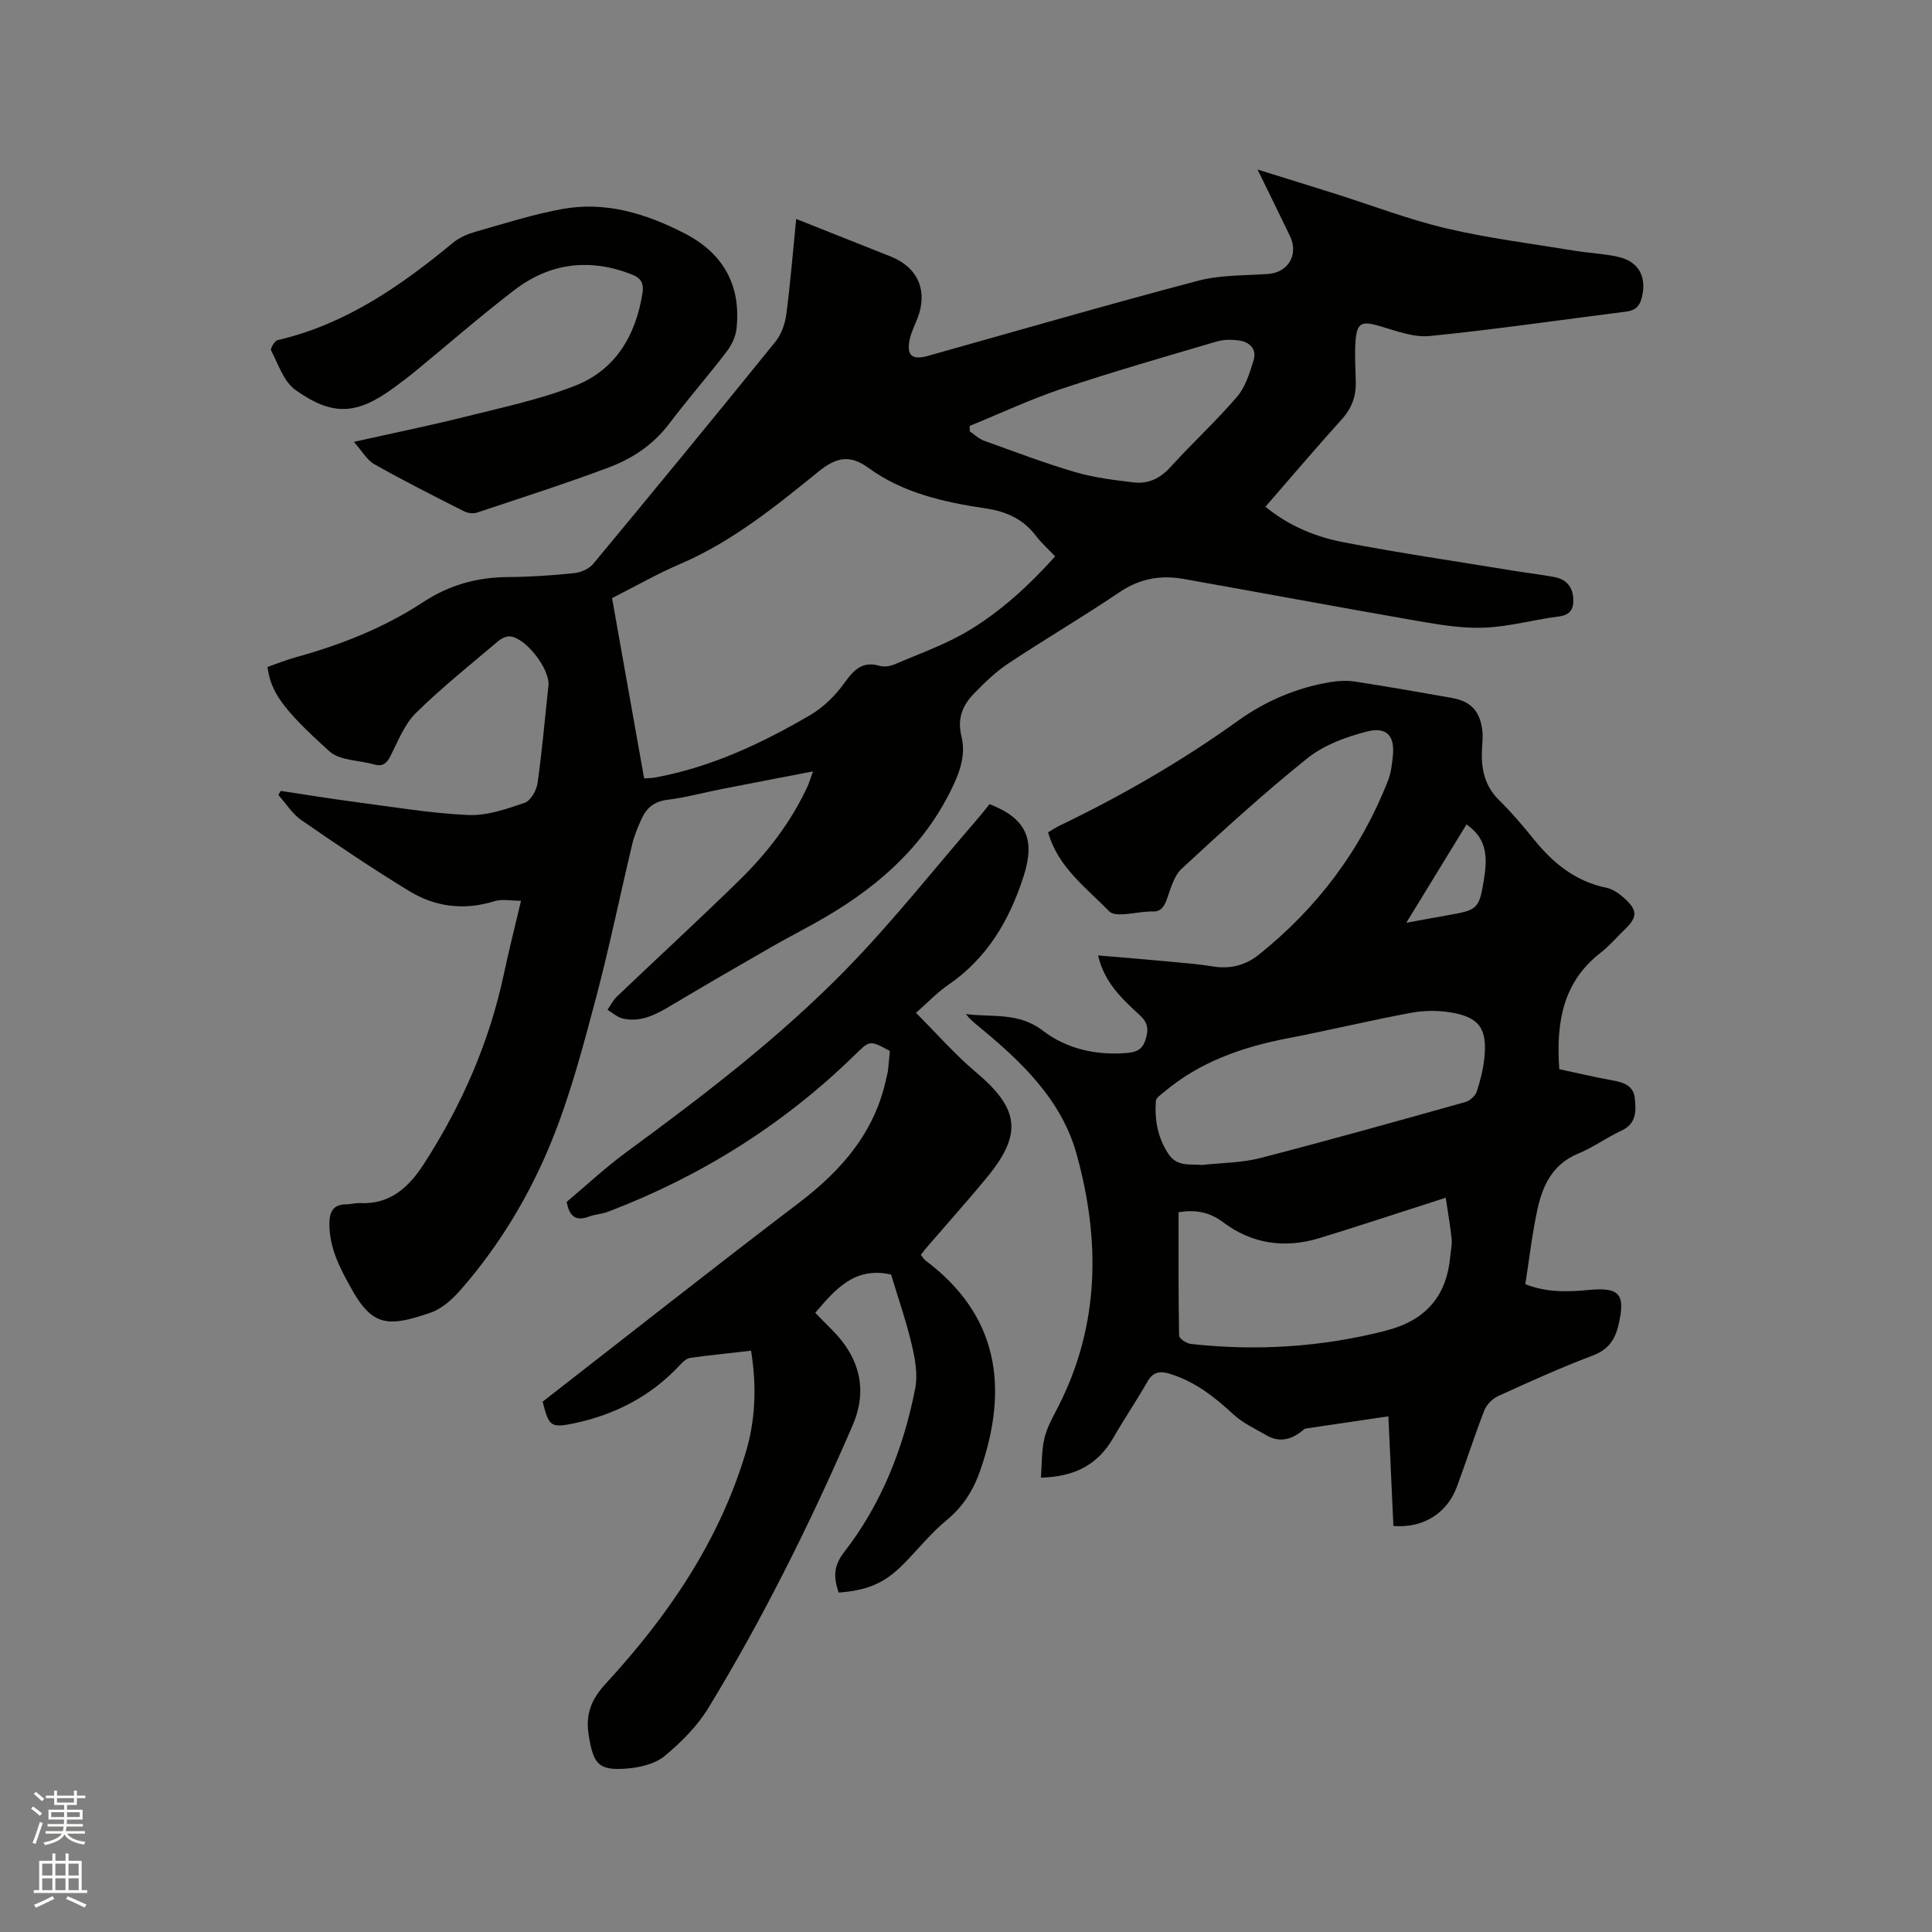
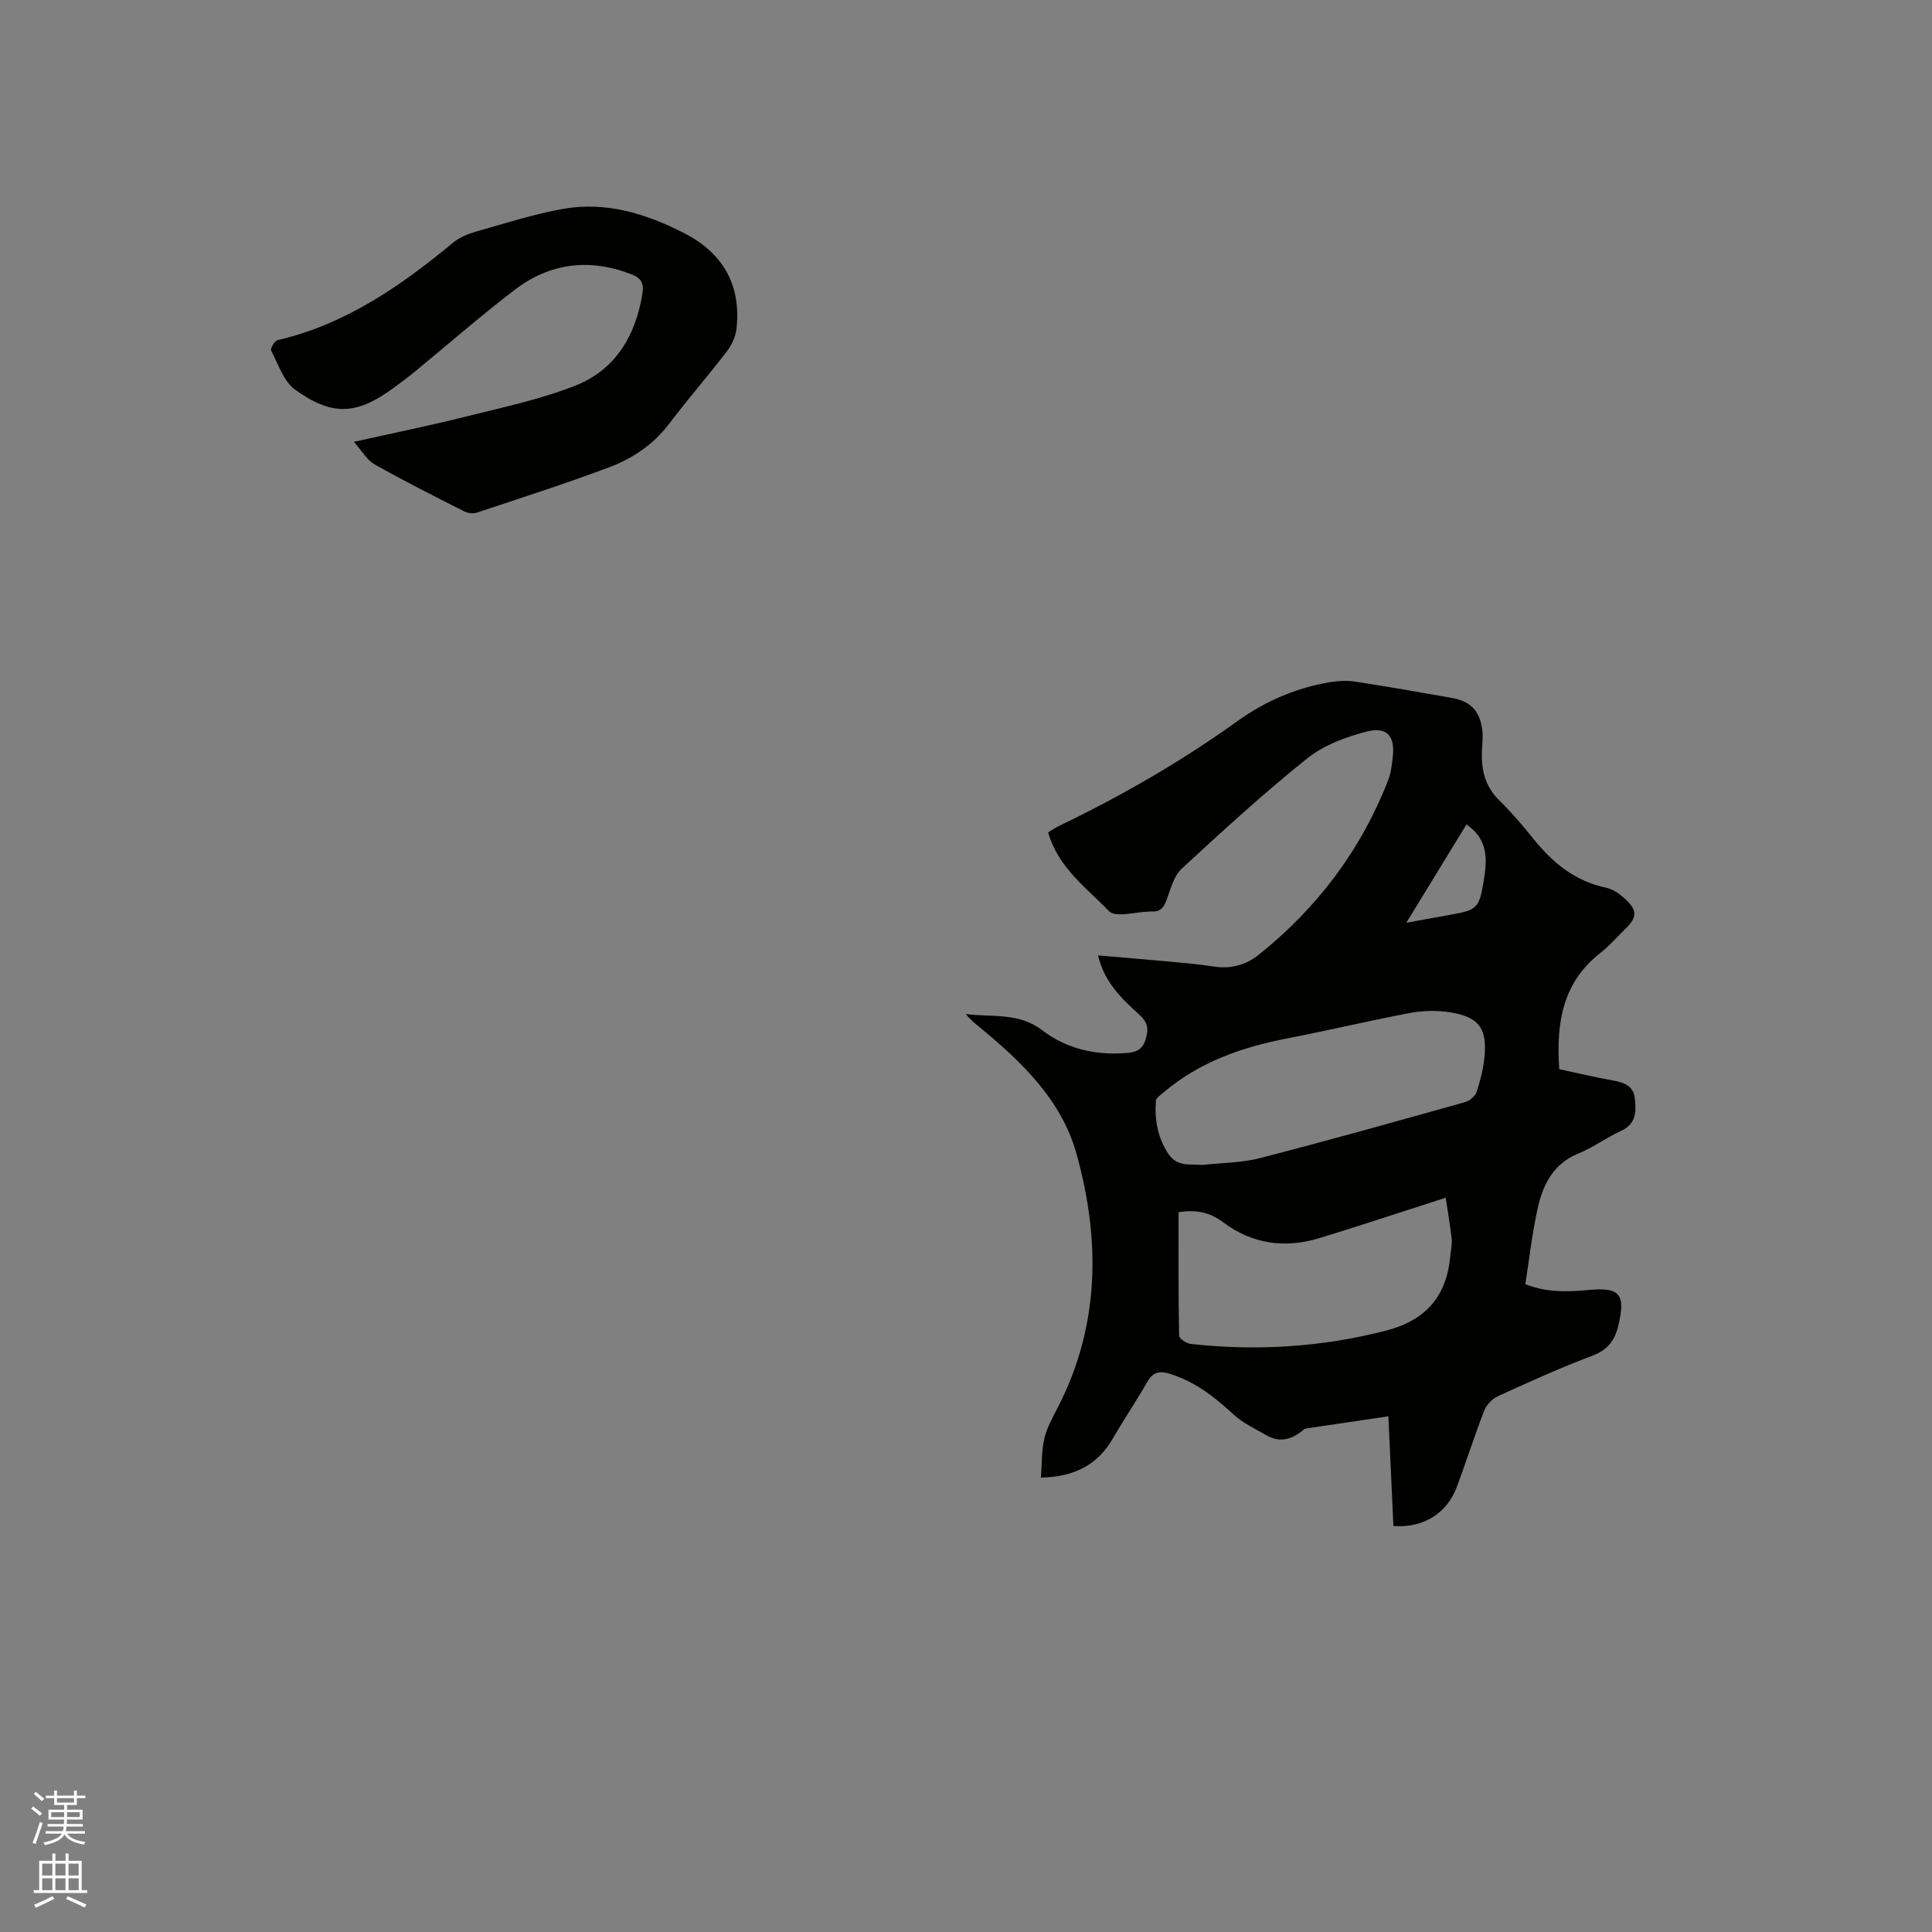
<svg xmlns="http://www.w3.org/2000/svg" enable-background="new 0 0 400 400" viewBox="0 0 400 400">
  <rect x="0" y="0" width="400" height="400" fill="#808080" stroke="none" />
  <path d="m6.44 374.46.42-.45c.65.47 1.27.95 1.85 1.44l-.45.49c-.65-.56-1.25-1.06-1.82-1.48m.93 7.33-.63-.26c.55-1.36 1.05-2.8 1.52-4.33.19.1.38.19.59.27-.46 1.29-.95 2.73-1.48 4.32m-.38-10.38.44-.42c.43.34 1.01.82 1.74 1.44l-.49.49c-.53-.51-1.09-1.01-1.69-1.51m2.5.35h1.72v-1.04h.59v1.04h3.52v-1.04h.59v1.04h1.75v.53h-1.75v1.42h-2.03v.97h3.22v2.03h-3.24c0 .35-.01.66-.03.93h3.32v.53h-3.37c-.03.27-.08.58-.15.94h3.96v.53h-3.71c.67.92 1.93 1.48 3.79 1.68-.13.24-.23.44-.29.59-2.13-.38-3.48-1.08-4.04-2.12-.43.97-1.77 1.72-4.03 2.23-.09-.19-.2-.37-.33-.55 2.1-.42 3.37-1.03 3.81-1.83h-3.36v-.53h3.58c.08-.29.13-.61.16-.94h-3.33v-.53h3.39c.02-.27.04-.58.04-.93h-3.23v-2.03h3.25v-.97h-2.07v-1.42h-1.73zm1.12 3.44v1h2.65c.01-.3.02-.44.01-.4v-.25-.35zm1.19-2h3.52v-.91h-3.52zm4.71 2h-2.63v.59c0 .15-.01.28-.01.4h2.64z" fill="#fbfcfa" />
  <path d="m13.56 383.74h.63v1.52h2.72v6.07h1.13v.6h-11.06v-.6h1.13v-6.07h2.73v-1.52h.63v1.52h2.1v-1.52zm-2.69 8.83.38.56c-1.24.63-2.53 1.25-3.85 1.85-.1-.21-.21-.42-.34-.63 1.36-.55 2.63-1.15 3.81-1.78m-2.13-4.27h2.1v-2.45h-2.1zm0 3.04h2.1v-2.46h-2.1zm2.72-3.04h2.1v-2.45h-2.1zm0 3.04h2.1v-2.46h-2.1zm6.07 3.6c-1.41-.71-2.7-1.3-3.86-1.78l.35-.56c1.45.62 2.75 1.19 3.88 1.72zm-1.25-9.09h-2.1v2.45h2.1zm-2.09 5.49h2.1v-2.46h-2.1z" fill="#fbfcfa" />
  <g fill="#010100">
-     <path d="m168.32 159.71c-6.73 1.3-12.83 2.46-18.93 3.66-3.74.74-7.44 1.75-11.22 2.22-2.67.33-4.29 1.64-5.31 3.88-.78 1.72-1.54 3.5-1.97 5.33-2.55 10.69-4.75 21.47-7.57 32.09-2.61 9.81-5.22 19.7-9 29.08-4.55 11.3-10.85 21.81-18.93 31.06-1.7 1.94-3.88 3.93-6.23 4.74-8.57 2.96-11.95 2.95-16.25-4.69-2.46-4.37-4.8-8.72-4.71-13.94.04-2.33.87-3.79 3.45-3.79.95 0 1.9-.3 2.85-.26 6.32.31 10.16-3.31 13.3-8.17 7.82-12.13 13.52-25.14 16.53-39.3 1.03-4.85 2.25-9.65 3.54-15.12-2.07 0-3.91-.41-5.46.07-6.29 1.97-12.28 1.23-17.75-2.12-7.57-4.63-14.95-9.59-22.25-14.64-1.9-1.31-3.21-3.47-4.79-5.23.17-.28.34-.56.51-.83 5.28.79 10.55 1.66 15.84 2.35 7.66 1 15.32 2.3 23.01 2.64 3.85.17 7.88-1.25 11.63-2.52 1.24-.42 2.47-2.56 2.68-4.06.95-6.71 1.53-13.48 2.26-20.22.36-3.34-4.65-9.9-7.96-10.18-.79-.07-1.81.44-2.46.99-5.74 4.87-11.65 9.58-17 14.85-2.39 2.35-3.72 5.83-5.29 8.93-.81 1.6-1.68 2.24-3.44 1.73-3.09-.89-7.03-.77-9.16-2.68-9.95-8.94-12.17-12.41-12.86-17.49 1.91-.66 3.85-1.46 5.85-2.01 9.34-2.57 18.29-6.1 26.4-11.43 5.41-3.55 11.21-5.15 17.62-5.18 4.55-.02 9.11-.34 13.64-.81 1.38-.14 3.08-.89 3.94-1.93 12.66-15.26 25.25-30.57 37.72-45.99 1.23-1.52 1.99-3.71 2.25-5.68.84-6.4 1.35-12.84 2.04-19.73 5.07 2.01 9.84 3.9 14.6 5.8 1.67.66 3.34 1.33 5.02 2 5.59 2.22 7.69 7.11 5.5 12.75-.57 1.47-1.31 2.92-1.63 4.45-.68 3.28.53 4.26 3.76 3.36 18.65-5.24 37.26-10.63 55.98-15.57 4.63-1.22 9.64-1.05 14.48-1.4 4.16-.3 6.37-4.01 4.52-7.86-2.09-4.36-4.24-8.7-6.71-13.76 5.83 1.82 10.94 3.39 16.03 5 7.67 2.42 15.23 5.34 23.04 7.18 8.72 2.05 17.67 3.16 26.52 4.62 3.03.5 6.13.61 9.11 1.29 4.29.98 5.93 4.19 4.85 8.46-.45 1.79-1.39 2.64-3.24 2.87-13.56 1.7-27.09 3.7-40.68 5.05-3.45.34-7.15-1.16-10.65-2.15-3.38-.95-4.4-.57-4.68 3.05-.22 2.84-.03 5.72.04 8.58.08 3-.84 5.49-2.91 7.78-5.32 5.88-10.45 11.94-15.79 18.08 4.9 4.03 10.43 6.26 16.22 7.37 11.53 2.22 23.16 3.92 34.76 5.82 2.93.48 5.87.82 8.79 1.36 2.34.43 3.77 1.86 3.95 4.32.16 2.17-.47 3.53-3.02 3.86-5.15.66-10.23 2.1-15.38 2.31-4.58.19-9.26-.6-13.82-1.39-16.17-2.81-32.3-5.83-48.46-8.7-4.74-.84-9.09-.07-13.26 2.75-7.54 5.1-15.42 9.71-23.01 14.75-2.61 1.73-4.93 3.98-7.12 6.24-2.35 2.43-3.52 5.13-2.58 8.91 1.05 4.24-.73 8.32-2.72 12.15-6.1 11.73-15.75 19.77-27.03 26.12-3.14 1.77-6.34 3.41-9.46 5.2-6.96 4-13.91 8.01-20.8 12.13-3.16 1.88-6.32 3.64-10.13 2.76-1.13-.26-2.1-1.18-3.15-1.8.63-.91 1.13-1.96 1.91-2.71 8.36-7.97 16.87-15.8 25.14-23.87 5.95-5.8 11.02-12.32 14.49-19.96.28-.69.48-1.39 1-2.82zm-41.6-35.87c2.26 12.69 4.44 24.95 6.64 37.32.92-.07 1.55-.05 2.15-.16 11.62-2.11 22.14-7.06 32.22-12.94 2.72-1.59 5.19-4.02 7.04-6.59 1.97-2.73 3.71-4.67 7.38-3.61.94.27 2.19.07 3.11-.33 5.2-2.24 10.64-4.14 15.45-7.06 6.67-4.04 12.44-9.37 17.75-15.28-1.44-1.52-2.81-2.72-3.89-4.14-2.64-3.51-6.11-5.14-10.44-5.78-8.61-1.28-17.13-3.16-24.34-8.41-3.9-2.84-6.72-2.15-10.36.8-8.86 7.18-17.75 14.41-28.4 19.01-4.84 2.06-9.44 4.7-14.31 7.17zm74.04-35.66c.01.38.02.76.03 1.14.98.65 1.87 1.54 2.94 1.92 6.27 2.26 12.51 4.64 18.9 6.51 3.92 1.15 8.07 1.65 12.15 2.13 2.98.35 5.43-.84 7.56-3.18 4.48-4.95 9.43-9.48 13.77-14.55 1.74-2.03 2.63-4.94 3.44-7.59.68-2.21-.76-3.73-2.94-4.05-1.53-.23-3.22-.24-4.68.19-10.76 3.17-21.55 6.27-32.19 9.82-6.46 2.17-12.66 5.09-18.98 7.66z" />
    <path d="m322.83 221.36c3.69.79 7.38 1.67 11.11 2.34 2.28.4 4.26 1.13 4.53 3.66.27 2.61.39 5.27-2.75 6.72-3.07 1.42-5.85 3.48-8.97 4.76-5.26 2.16-7.35 6.54-8.43 11.5-1.1 5.05-1.68 10.21-2.52 15.53 4.26 1.71 8.64 1.64 13.07 1.21 6.51-.64 7.73.89 6.2 7.31-.74 3.11-2.17 5.08-5.36 6.28-6.63 2.5-13.1 5.44-19.55 8.38-1.18.54-2.39 1.78-2.85 2.97-2.04 5.22-3.73 10.58-5.69 15.83-2.06 5.53-7.03 8.57-13.13 8.09-.34-7.44-.68-14.91-1.04-22.71-5.77.85-11.29 1.67-16.81 2.49-.21.03-.46.05-.61.17-2.36 2.05-4.92 2.96-7.85 1.26-2.34-1.36-4.89-2.53-6.84-4.34-3.94-3.65-8.06-6.86-13.28-8.42-1.94-.58-3.36-.33-4.49 1.65-2.25 3.95-4.82 7.72-7.09 11.67-3.15 5.46-7.84 8.04-14.97 8.22.22-2.9.13-5.6.72-8.14.52-2.22 1.71-4.32 2.77-6.38 8.73-16.96 8.84-34.69 3.88-52.52-3.13-11.24-11.42-19.11-20.2-26.33-.95-.78-1.89-1.56-2.71-2.61 5.42.71 10.92-.43 15.93 3.43 4.84 3.72 10.87 5.13 17.13 4.65 1.83-.14 3.38-.45 4.11-2.68.72-2.18.56-3.6-1.21-5.22-3.65-3.34-7.32-6.77-8.58-12.32 5.04.43 9.84.82 14.63 1.27 3.06.28 6.13.52 9.16 1.01 3.58.58 6.74-.23 9.52-2.46 12.07-9.67 21.1-21.62 26.73-36.06.6-1.55.8-3.29.98-4.96.46-4.22-1.21-6.23-5.43-5.14-4.3 1.11-8.85 2.79-12.26 5.52-9.01 7.22-17.55 15.03-26.03 22.87-1.63 1.51-2.27 4.17-3.1 6.41-.59 1.59-1.32 2.6-3.14 2.43-.1-.01-.21.02-.32.02-2.91.05-7.12 1.35-8.49-.08-4.69-4.86-10.56-9.05-12.6-16.32.78-.45 1.55-.98 2.38-1.38 12.9-6.21 25.26-13.33 36.91-21.7 5.73-4.11 12.17-6.87 19.18-8.02 1.65-.27 3.4-.36 5.04-.11 6.7 1.03 13.37 2.2 20.05 3.38 3.93.69 5.83 2.7 6.33 6.68.16 1.24.03 2.53-.05 3.8-.25 4.06.47 7.7 3.57 10.74 2.57 2.52 4.91 5.28 7.17 8.08 3.97 4.92 8.6 8.69 15 10.01 1.36.28 2.71 1.25 3.78 2.22 2.73 2.48 2.66 3.87.03 6.42-1.68 1.62-3.21 3.43-5.04 4.85-7.74 6.03-9.21 14.29-8.52 24.07zm-73.89 19.83c3.99-.45 8.1-.43 11.95-1.42 14.21-3.67 28.34-7.64 42.48-11.6.93-.26 2.05-1.23 2.35-2.12.77-2.29 1.36-4.69 1.61-7.09.61-6.06-1.12-8.43-7.17-9.38-2.65-.42-5.5-.36-8.14.13-8.52 1.6-16.96 3.63-25.47 5.27-9.38 1.81-18.17 4.87-25.58 11.14-.63.53-1.6 1.15-1.65 1.78-.3 3.86.33 7.51 2.51 10.9 1.85 2.86 4.51 2.16 7.11 2.39zm-4.93 9.78c0 8.67-.05 17.12.11 25.56.01.61 1.53 1.62 2.43 1.72 13.6 1.5 27.02.67 40.34-2.74 8.26-2.12 12.65-7.11 13.38-15.5.1-1.16.4-2.34.28-3.48-.29-2.75-.77-5.47-1.23-8.56-2.12.69-3.41 1.12-4.71 1.53-7.16 2.29-14.29 4.66-21.48 6.85-7.14 2.18-13.97 1.18-19.91-3.31-2.94-2.2-5.85-2.59-9.21-2.07zm59.61-80.28c-4.13 6.75-8.12 13.27-12.46 20.36 3.51-.64 6.29-1.16 9.09-1.65 5.59-.98 6.02-1.37 6.94-7.05.69-4.28 1.03-8.5-3.57-11.66z" />
-     <path d="m155.5 279.65c-4.45.51-8.54.92-12.62 1.49-.72.1-1.46.78-2 1.36-6.12 6.62-13.73 10.52-22.46 12.27-4.37.88-4.83.43-6.07-4.57 17.56-13.65 35.15-27.55 53-41.12 8.91-6.77 15.81-14.67 18.16-25.9.11-.52.28-1.03.34-1.55.15-1.36.26-2.72.39-4.03-4.31-2.35-4.16-2.2-7.45 1-14.7 14.31-31.74 24.97-50.88 32.27-1.28.49-2.71.54-4 1.02-2.59.96-4.03.1-4.58-3.06 3.96-3.32 7.98-7.08 12.39-10.32 15.92-11.68 31.63-23.67 45.43-37.79 9.68-9.91 18.3-20.86 27.39-31.35.82-.95 1.58-1.95 2.32-2.88 7.64 2.93 9.48 7.33 7.13 14.72-2.94 9.25-7.54 17.14-15.71 22.73-2.25 1.54-4.17 3.59-6.64 5.76 4.18 4.17 8.01 8.57 12.41 12.28 9.03 7.61 9.73 12.8 2.14 21.97-3.92 4.74-8.02 9.32-12.04 13.98-.48.56-.93 1.15-1.5 1.86.33.41.57.88.95 1.17 15.05 11.28 17.35 26.18 11.36 43.45-1.41 4.07-3.55 7.52-7 10.35-3.17 2.6-5.79 5.89-8.68 8.84-4.03 4.12-7.42 5.64-13.65 6.13-.98-3-1.22-5.35 1.19-8.45 7.71-9.93 12.24-21.49 14.66-33.78.57-2.87-.01-6.13-.7-9.06-1.19-5.02-2.89-9.92-4.29-14.56-7.59-1.7-11.58 3.11-15.7 7.92 1.11 1.13 2.25 2.32 3.42 3.48 5.71 5.66 7.52 12.39 4.34 19.77-4.44 10.28-9.17 20.45-14.25 30.43-4.84 9.53-10.03 18.91-15.58 28.04-2.3 3.8-5.63 7.14-9.07 10.01-1.94 1.62-5 2.38-7.63 2.61-6.1.54-7.15-.87-8.12-6.78-.73-4.48.48-7.48 3.6-10.88 12.73-13.83 23.25-29.16 28.79-47.4 2.11-6.84 2.42-13.9 1.21-21.43z" />
+     <path d="m155.5 279.65z" />
    <path d="m73.27 91.48c8.27-1.85 15.84-3.39 23.31-5.26 7.58-1.9 15.31-3.53 22.54-6.38 8.33-3.28 12.5-10.37 13.9-19.14.33-2.04-.31-3.13-2.19-3.87-8.71-3.42-16.94-2.43-24.3 3.2-7.07 5.41-13.78 11.28-20.66 16.93-1.39 1.14-2.84 2.22-4.29 3.29-7.64 5.61-12.67 6.02-20.44.46-2.4-1.72-3.53-5.3-5.01-8.15-.21-.4.74-2 1.36-2.14 14.05-3.27 25.46-11.2 36.32-20.18 1.33-1.1 3.09-1.82 4.77-2.3 5.9-1.68 11.79-3.56 17.81-4.66 9-1.65 17.38.94 25.35 5.04 8.04 4.14 11.74 10.81 10.74 19.77-.18 1.66-1.04 3.42-2.07 4.76-3.87 5.04-8.05 9.84-11.89 14.91-3.27 4.31-7.59 7.19-12.46 9.01-9.01 3.38-18.18 6.32-27.32 9.36-.78.26-1.91.11-2.66-.27-6.21-3.15-12.45-6.28-18.51-9.71-1.6-.89-2.63-2.79-4.3-4.67z" />
  </g>
</svg>